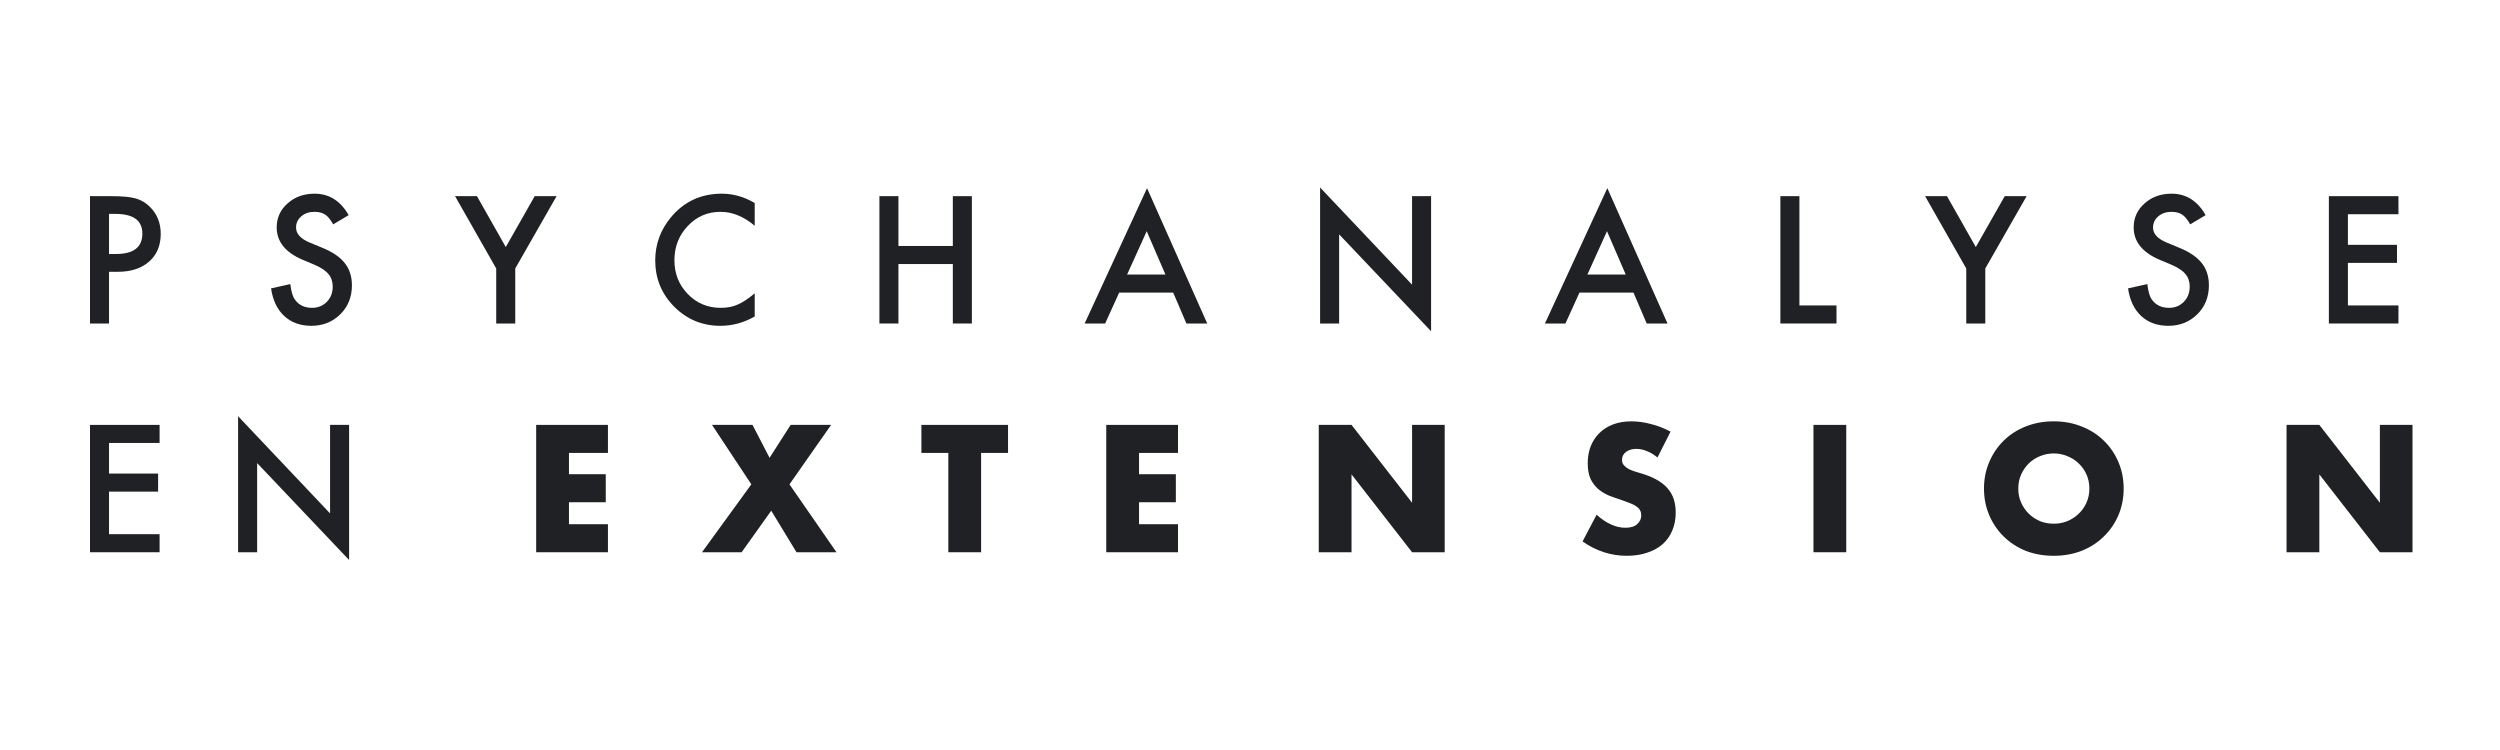
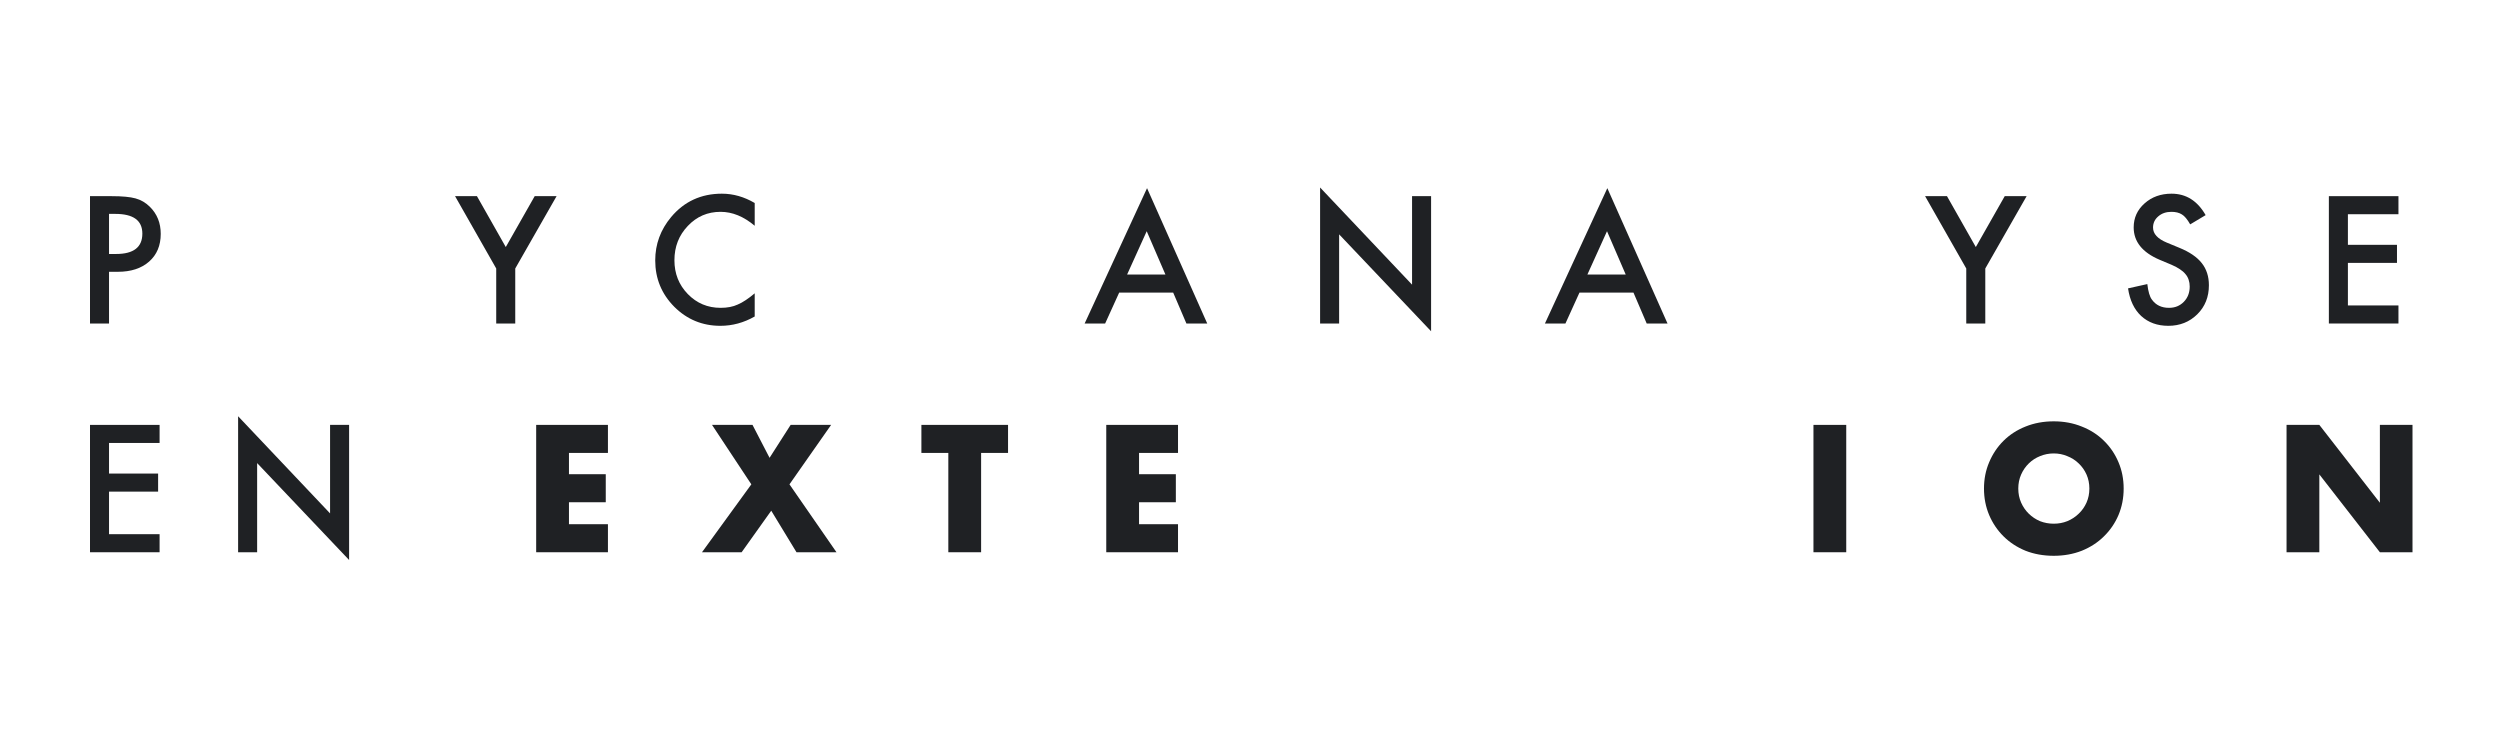
<svg xmlns="http://www.w3.org/2000/svg" width="1000" height="300" viewBox="0 0 1000 300" fill="none">
  <path d="M43.612 108.717V129.403H36V78.464H44.625C48.85 78.464 52.041 78.761 54.197 79.355C56.375 79.949 58.292 81.07 59.947 82.72C62.843 85.579 64.292 89.186 64.292 93.541C64.292 98.204 62.745 101.899 59.653 104.626C56.56 107.354 52.389 108.717 47.14 108.717H43.612ZM43.612 101.591H46.454C53.446 101.591 56.941 98.875 56.941 93.442C56.941 88.186 53.337 85.557 46.128 85.557H43.612V101.591Z" fill="#1F2124" />
-   <path d="M139.459 86.052L133.285 89.747C132.131 87.724 131.031 86.404 129.985 85.788C128.896 85.084 127.491 84.733 125.771 84.733C123.658 84.733 121.905 85.337 120.511 86.547C119.117 87.735 118.42 89.23 118.42 91.034C118.42 93.519 120.25 95.521 123.909 97.038L128.94 99.117C133.034 100.788 136.029 102.834 137.924 105.253C139.819 107.65 140.766 110.598 140.766 114.095C140.766 118.78 139.22 122.651 136.127 125.708C133.013 128.787 129.147 130.327 124.529 130.327C120.152 130.327 116.536 129.018 113.683 126.401C110.874 123.783 109.12 120.099 108.423 115.348L116.133 113.633C116.482 116.624 117.092 118.692 117.963 119.835C119.531 122.035 121.818 123.134 124.823 123.134C127.197 123.134 129.168 122.332 130.737 120.726C132.305 119.12 133.089 117.086 133.089 114.623C133.089 113.633 132.947 112.731 132.664 111.917C132.403 111.082 131.978 110.323 131.39 109.641C130.824 108.937 130.083 108.288 129.168 107.694C128.254 107.079 127.165 106.496 125.902 105.946L121.034 103.9C114.13 100.953 110.677 96.642 110.677 90.968C110.677 87.141 112.126 83.941 115.023 81.367C117.919 78.772 121.524 77.474 125.836 77.474C131.651 77.474 136.192 80.334 139.459 86.052Z" fill="#1F2124" />
  <path d="M198.488 107.398L182.023 78.464H190.778L202.311 98.82L213.876 78.464H222.631L206.1 107.398V129.403H198.488V107.398Z" fill="#1F2124" />
  <path d="M301.882 81.202V90.308C297.483 86.591 292.931 84.733 288.226 84.733C283.043 84.733 278.676 86.613 275.126 90.374C271.554 94.113 269.768 98.688 269.768 104.098C269.768 109.443 271.554 113.952 275.126 117.625C278.698 121.298 283.075 123.134 288.259 123.134C290.938 123.134 293.214 122.695 295.087 121.815C296.132 121.375 297.211 120.781 298.321 120.033C299.454 119.285 300.641 118.384 301.882 117.328V126.598C297.526 129.084 292.953 130.327 288.161 130.327C280.952 130.327 274.799 127.786 269.703 122.706C264.628 117.581 262.091 111.4 262.091 104.164C262.091 97.676 264.214 91.892 268.461 86.811C273.688 80.587 280.451 77.474 288.749 77.474C293.279 77.474 297.657 78.717 301.882 81.202Z" fill="#1F2124" />
-   <path d="M359.376 98.391H381.133V78.464H388.745V129.403H381.133V105.616H359.376V129.403H351.764V78.464H359.376V98.391Z" fill="#1F2124" />
  <path d="M469.271 117.031H447.676L442.057 129.403H433.857L458.817 75.264L482.894 129.403H474.563L469.271 117.031ZM466.167 109.806L458.686 92.485L450.845 109.806H466.167Z" fill="#1F2124" />
  <path d="M528.038 129.403V75L564.824 113.864V78.464H572.436V132.504L535.65 93.739V129.403H528.038Z" fill="#1F2124" />
  <path d="M653.386 117.031H631.792L626.173 129.403H617.972L642.932 75.264L667.01 129.403H658.679L653.386 117.031ZM650.283 109.806L642.801 92.485L634.961 109.806H650.283Z" fill="#1F2124" />
-   <path d="M719.766 78.464V122.178H734.598V129.403H712.154V78.464H719.766Z" fill="#1F2124" />
  <path d="M786.505 107.398L770.039 78.464H778.794L790.327 98.82L801.892 78.464H810.647L794.117 107.398V129.403H786.505V107.398Z" fill="#1F2124" />
  <path d="M882.254 86.052L876.079 89.747C874.925 87.724 873.825 86.404 872.78 85.788C871.691 85.084 870.286 84.733 868.565 84.733C866.453 84.733 864.7 85.337 863.306 86.547C861.912 87.735 861.215 89.23 861.215 91.034C861.215 93.519 863.044 95.521 866.703 97.038L871.734 99.117C875.829 100.788 878.824 102.834 880.719 105.253C882.613 107.65 883.561 110.598 883.561 114.095C883.561 118.78 882.014 122.651 878.922 125.708C875.807 128.787 871.941 130.327 867.324 130.327C862.946 130.327 859.331 129.018 856.478 126.401C853.668 123.783 851.915 120.099 851.218 115.348L858.928 113.633C859.276 116.624 859.886 118.692 860.757 119.835C862.325 122.035 864.612 123.134 867.618 123.134C869.992 123.134 871.963 122.332 873.531 120.726C875.099 119.12 875.883 117.086 875.883 114.623C875.883 113.633 875.742 112.731 875.459 111.917C875.197 111.082 874.773 110.323 874.185 109.641C873.618 108.937 872.878 108.288 871.963 107.694C871.048 107.079 869.959 106.496 868.696 105.946L863.828 103.9C856.924 100.953 853.472 96.642 853.472 90.968C853.472 87.141 854.92 83.941 857.817 81.367C860.714 78.772 864.318 77.474 868.631 77.474C874.446 77.474 878.987 80.334 882.254 86.052Z" fill="#1F2124" />
  <path d="M959.382 85.689H939.159V97.929H958.794V105.154H939.159V122.178H959.382V129.403H931.547V78.464H959.382V85.689Z" fill="#1F2124" />
  <path d="M63.834 177.185H43.612V189.425H63.246V196.65H43.612V213.674H63.834V220.899H36V169.96H63.834V177.185Z" fill="#1F2124" />
  <path d="M95.242 220.899V166.496L132.028 205.36V169.96H139.64V224L102.854 185.235V220.899H95.242Z" fill="#1F2124" />
  <path d="M243.173 181.17H227.584V189.683H242.303V200.899H227.584V209.683H243.173V220.899H214.47V169.954H243.173V181.17Z" fill="#1F2124" />
  <path d="M300.534 193.737L284.81 169.954H301.002L307.827 183.129L316.257 169.954H332.448L315.789 193.737L334.59 220.899H318.599L308.496 204.278L296.653 220.899H280.796L300.534 193.737Z" fill="#1F2124" />
  <path d="M392.445 181.17V220.899H379.331V181.17H368.559V169.954H403.217V181.17H392.445Z" fill="#1F2124" />
  <path d="M471.207 181.17H455.618V189.683H470.337V200.899H455.618V209.683H471.207V220.899H442.504V169.954H471.207V181.17Z" fill="#1F2124" />
-   <path d="M527.497 220.899V169.954H540.611L564.831 201.102V169.954H577.878V220.899H564.831L540.611 189.751V220.899H527.497Z" fill="#1F2124" />
-   <path d="M662.993 182.994C661.566 181.823 660.139 180.967 658.711 180.427C657.284 179.841 655.901 179.548 654.563 179.548C652.868 179.548 651.485 179.954 650.415 180.764C649.344 181.575 648.809 182.634 648.809 183.94C648.809 184.841 649.077 185.584 649.612 186.17C650.147 186.755 650.838 187.273 651.686 187.724C652.578 188.129 653.559 188.49 654.63 188.805C655.745 189.12 656.838 189.458 657.908 189.818C662.19 191.26 665.313 193.197 667.275 195.629C669.283 198.016 670.286 201.147 670.286 205.021C670.286 207.633 669.84 209.998 668.948 212.115C668.101 214.232 666.829 216.057 665.134 217.588C663.484 219.075 661.432 220.223 658.979 221.034C656.57 221.89 653.827 222.318 650.749 222.318C644.371 222.318 638.461 220.403 633.019 216.575L638.639 205.899C640.602 207.656 642.542 208.962 644.46 209.818C646.378 210.674 648.274 211.102 650.147 211.102C652.288 211.102 653.872 210.606 654.897 209.615C655.968 208.624 656.503 207.498 656.503 206.237C656.503 205.471 656.369 204.818 656.102 204.278C655.834 203.692 655.388 203.174 654.764 202.723C654.139 202.228 653.314 201.778 652.288 201.372C651.307 200.967 650.102 200.516 648.675 200.021C646.98 199.48 645.307 198.895 643.657 198.264C642.051 197.588 640.602 196.71 639.308 195.629C638.059 194.548 637.033 193.197 636.23 191.575C635.472 189.908 635.093 187.814 635.093 185.291C635.093 182.769 635.494 180.494 636.297 178.467C637.145 176.395 638.304 174.638 639.776 173.197C641.293 171.711 643.122 170.562 645.263 169.751C647.448 168.94 649.879 168.535 652.556 168.535C655.054 168.535 657.663 168.895 660.384 169.616C663.105 170.292 665.714 171.305 668.212 172.656L662.993 182.994Z" fill="#1F2124" />
  <path d="M738.497 169.954V220.899H725.383V169.954H738.497Z" fill="#1F2124" />
  <path d="M807.312 195.426C807.312 197.453 807.692 199.323 808.45 201.034C809.208 202.746 810.234 204.232 811.528 205.494C812.821 206.755 814.315 207.746 816.01 208.467C817.75 209.142 819.579 209.48 821.497 209.48C823.415 209.48 825.221 209.142 826.916 208.467C828.656 207.746 830.172 206.755 831.466 205.494C832.804 204.232 833.852 202.746 834.611 201.034C835.369 199.323 835.748 197.453 835.748 195.426C835.748 193.399 835.369 191.53 834.611 189.818C833.852 188.107 832.804 186.62 831.466 185.359C830.172 184.098 828.656 183.129 826.916 182.454C825.221 181.733 823.415 181.373 821.497 181.373C819.579 181.373 817.75 181.733 816.01 182.454C814.315 183.129 812.821 184.098 811.528 185.359C810.234 186.62 809.208 188.107 808.45 189.818C807.692 191.53 807.312 193.399 807.312 195.426ZM793.596 195.426C793.596 191.643 794.288 188.129 795.671 184.886C797.053 181.598 798.971 178.737 801.425 176.305C803.878 173.873 806.8 171.981 810.189 170.629C813.624 169.233 817.393 168.535 821.497 168.535C825.556 168.535 829.303 169.233 832.737 170.629C836.172 171.981 839.116 173.873 841.569 176.305C844.067 178.737 846.007 181.598 847.39 184.886C848.773 188.129 849.464 191.643 849.464 195.426C849.464 199.21 848.773 202.746 847.39 206.034C846.007 209.277 844.067 212.115 841.569 214.548C839.116 216.98 836.172 218.894 832.737 220.291C829.303 221.642 825.556 222.318 821.497 222.318C817.393 222.318 813.624 221.642 810.189 220.291C806.8 218.894 803.878 216.98 801.425 214.548C798.971 212.115 797.053 209.277 795.671 206.034C794.288 202.746 793.596 199.21 793.596 195.426Z" fill="#1F2124" />
  <path d="M914.619 220.899V169.954H927.733L951.953 201.102V169.954H965V220.899H951.953L927.733 189.751V220.899H914.619Z" fill="#1F2124" />
</svg>